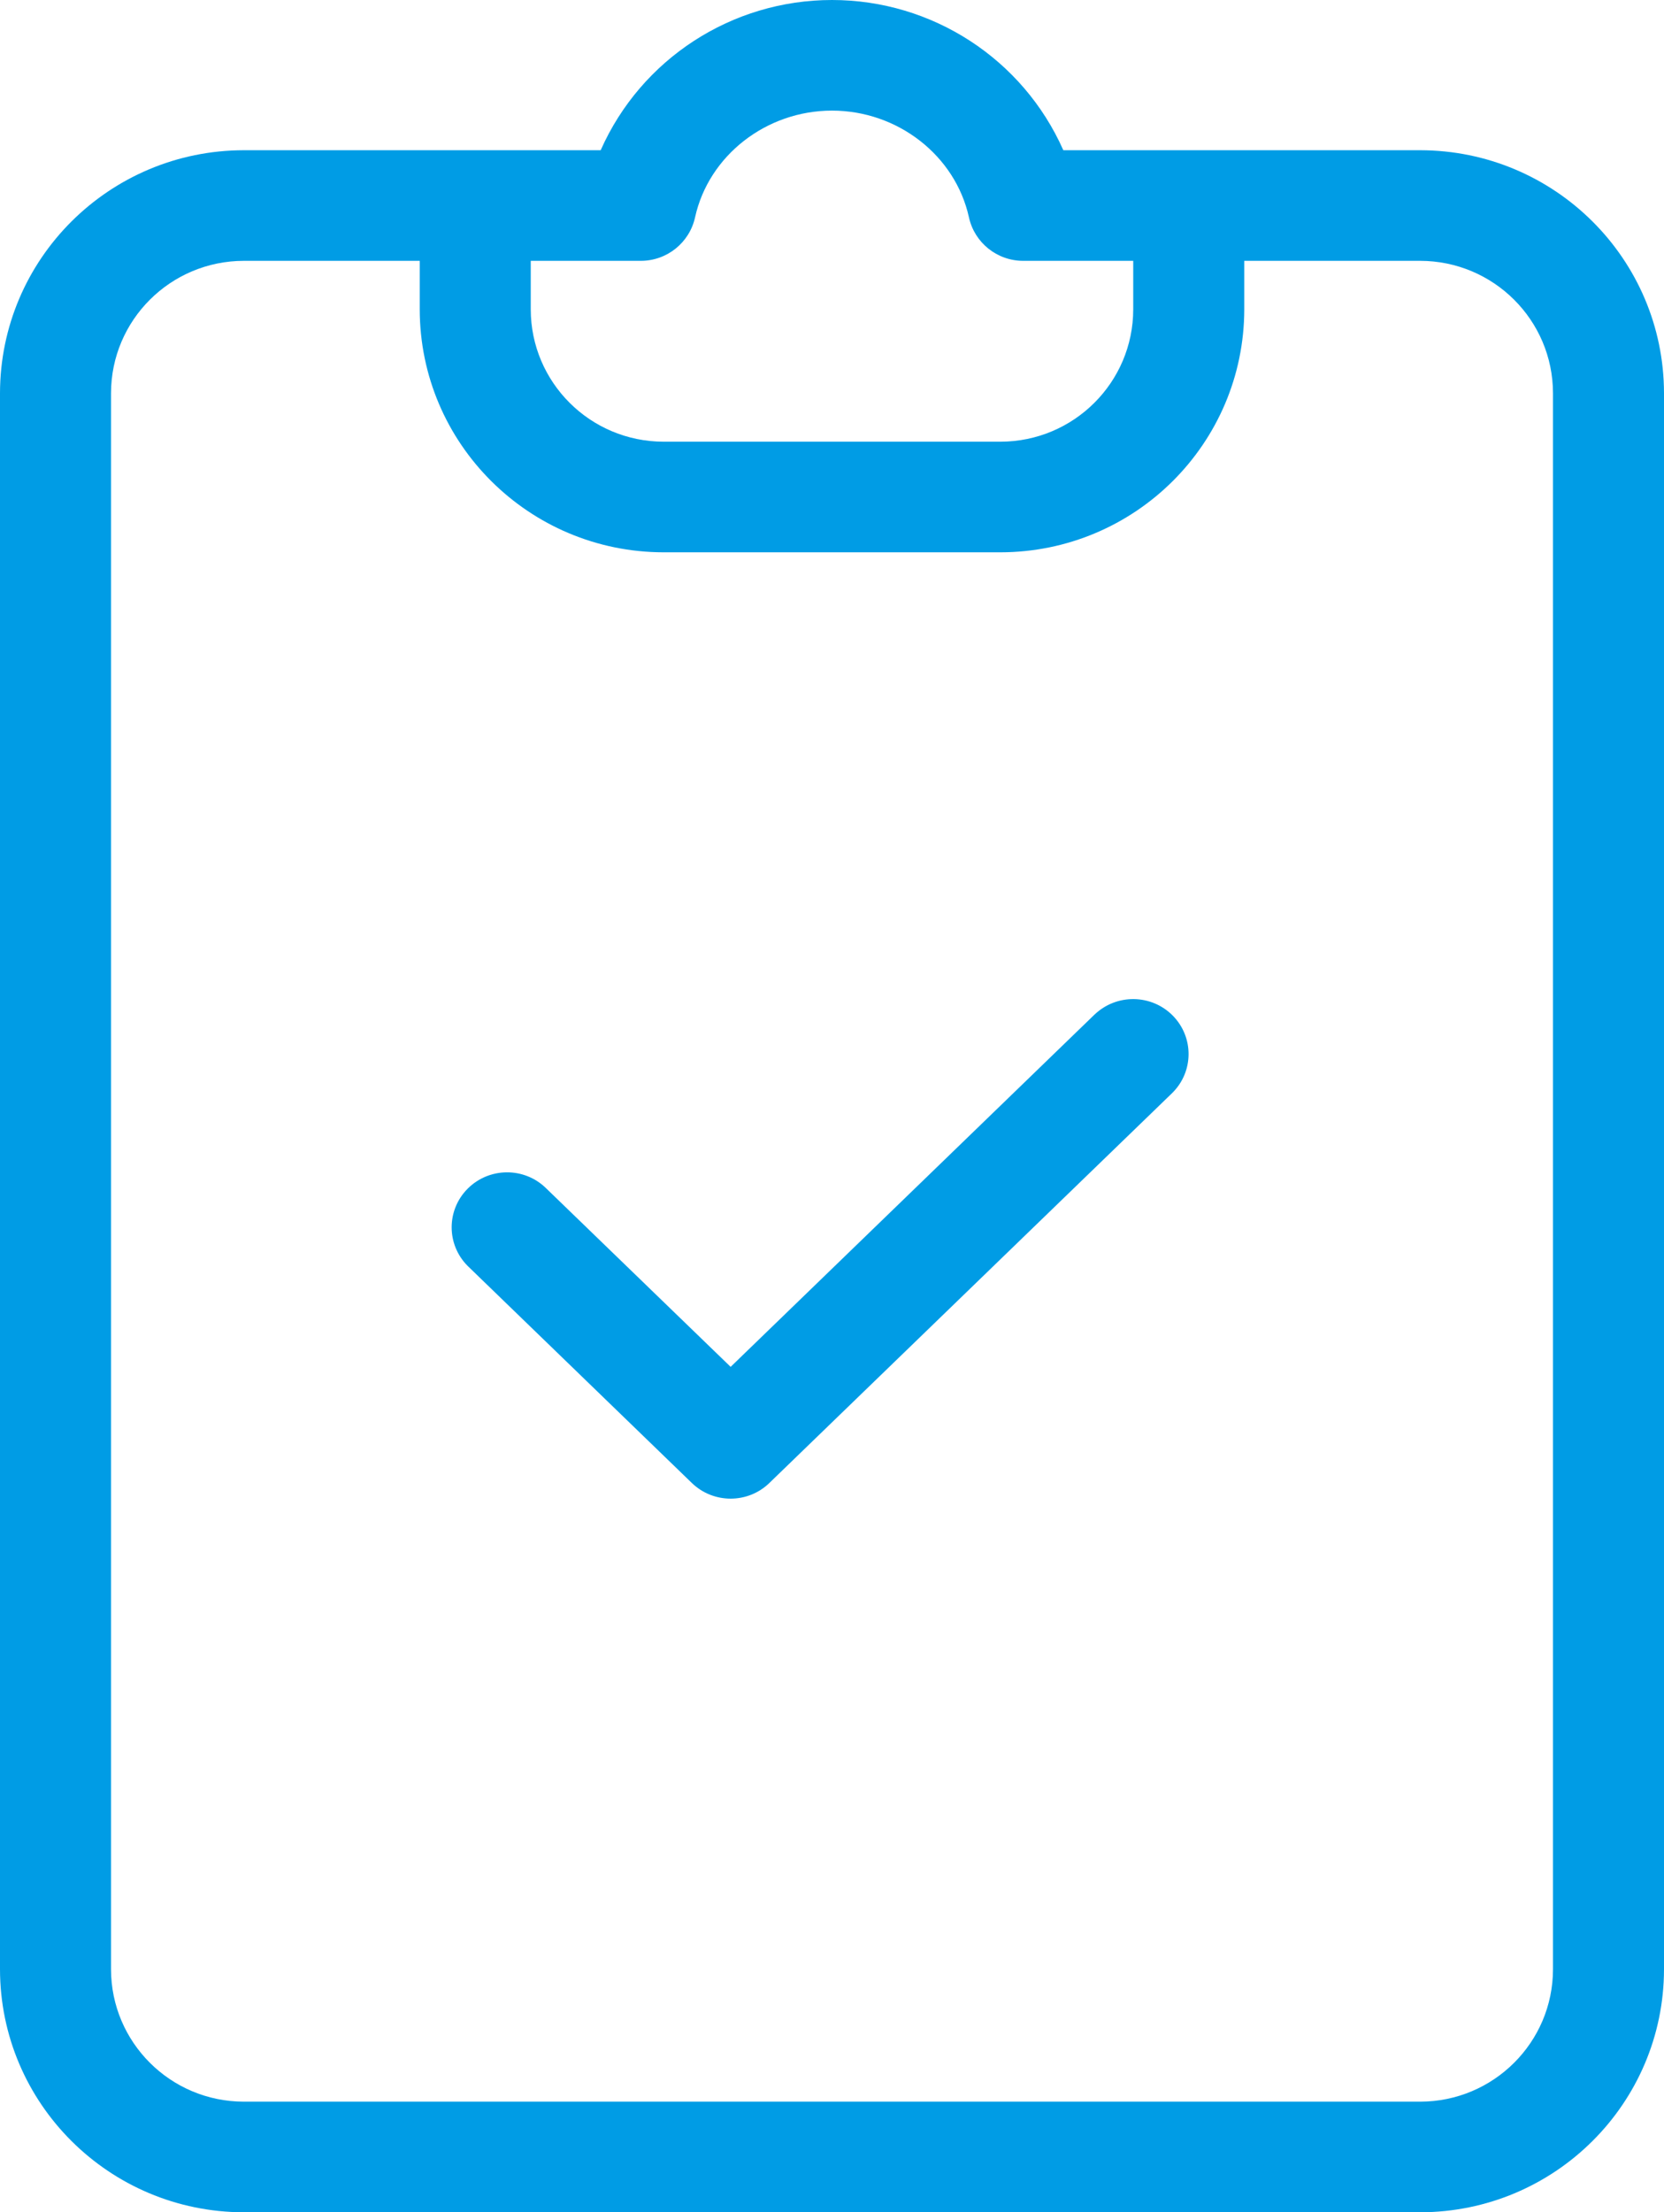
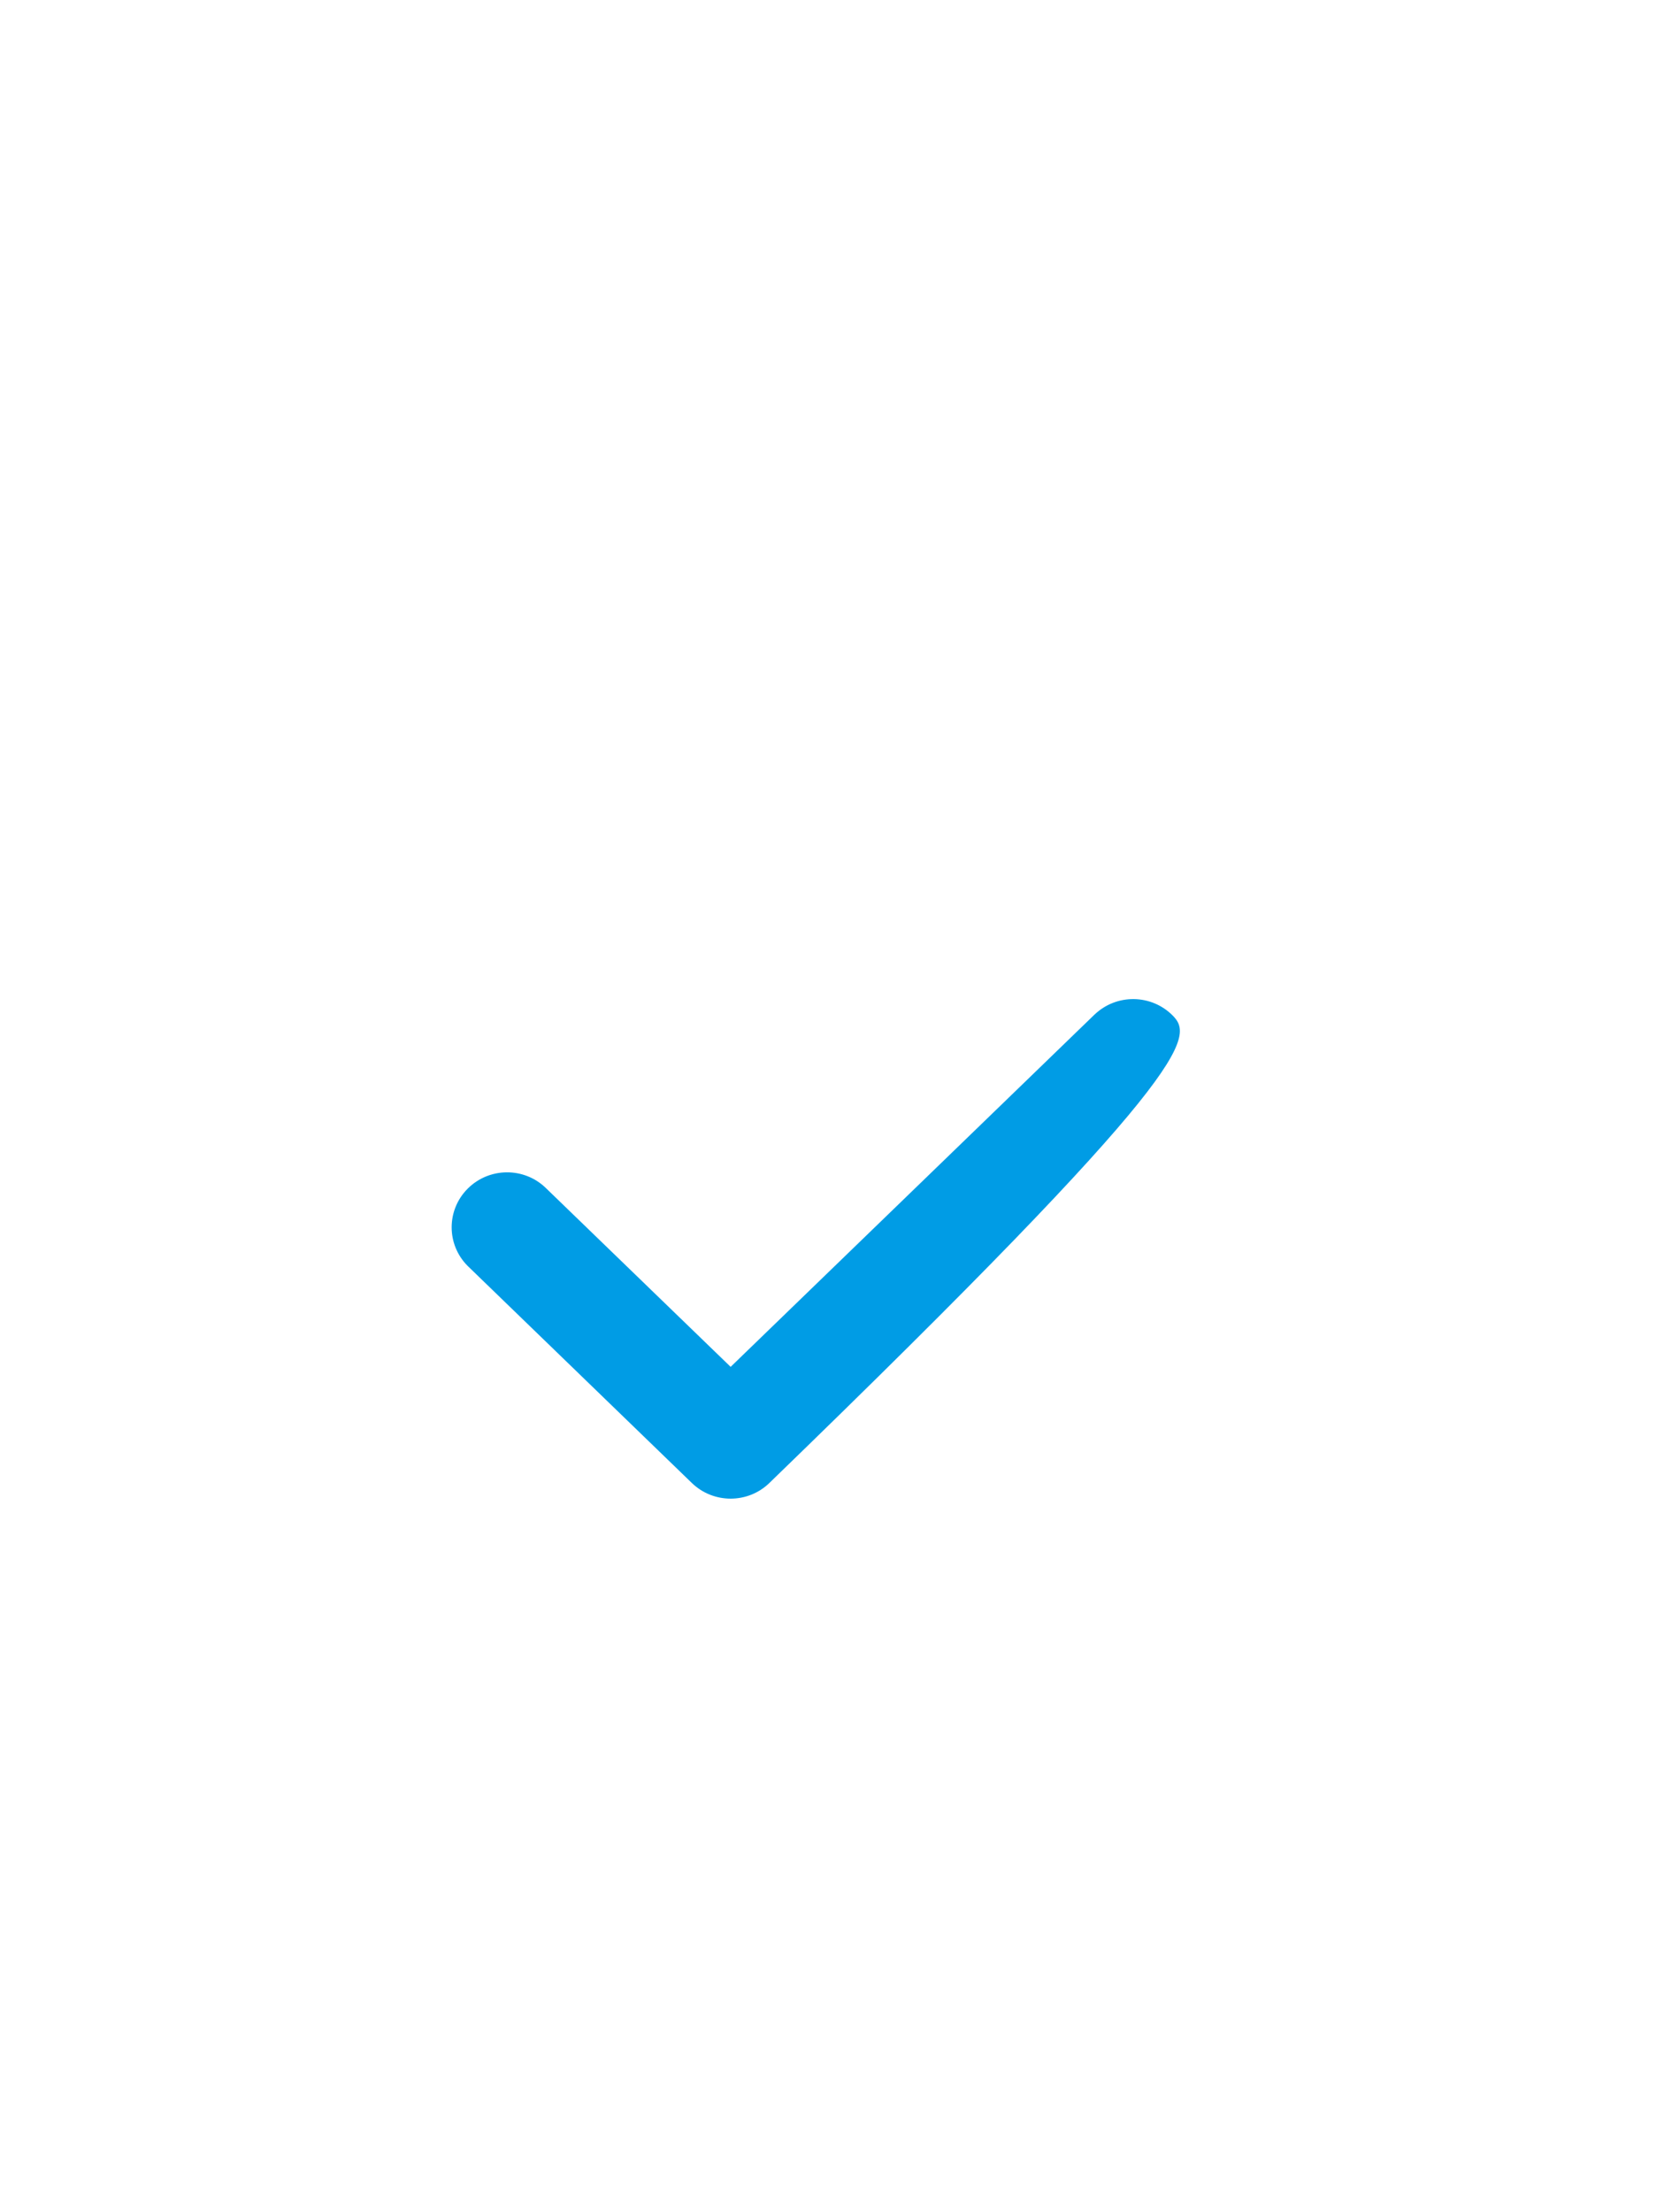
<svg xmlns="http://www.w3.org/2000/svg" width="70" height="93" viewBox="0 0 70 93" overflow="hidden">
  <g id="Page-1" fill="none" fill-rule="evenodd">
    <g id="002_Berenschot_Selectie" fill="#009CE5" fill-rule="nonzero" transform="translate(-688 -548)">
      <g id="Group-15" transform="translate(91 469)">
        <g id="Group-13" transform="translate(431 0)">
          <g id="002-notepad" transform="translate(166 79)">
            <g id="Group-17">
-               <path d="M59.742 6.315 44.731 6.315C43.03 2.477 39.214 0 35 0 30.786 0 26.97 2.477 25.269 6.315L10.258 6.315C4.595 6.321 0.007 10.89 0 16.529L0 82.786C0.007 88.424 4.595 92.993 10.258 93L59.742 93C65.404 92.993 69.993 88.424 70 82.786L70 16.529C69.993 10.89 65.404 6.321 59.742 6.315ZM26.958 10.965C28.054 10.965 29.003 10.205 29.239 9.138 29.812 6.538 32.236 4.65 35 4.65 37.765 4.65 40.188 6.538 40.761 9.138 40.996 10.205 41.945 10.965 43.042 10.965L47.672 10.965 47.672 13.005C47.669 16.076 45.17 18.564 42.085 18.568L27.915 18.568C24.83 18.564 22.331 16.076 22.327 13.005L22.327 10.965 26.958 10.965ZM65.33 82.786C65.327 85.858 62.827 88.347 59.742 88.35L10.258 88.35C7.173 88.347 4.674 85.858 4.67 82.786L4.67 16.529C4.674 13.457 7.173 10.968 10.258 10.965L17.657 10.965 17.657 13.005C17.663 18.643 22.252 23.212 27.915 23.218L42.085 23.218C47.748 23.212 52.336 18.643 52.343 13.005L52.343 10.965 59.742 10.965C62.827 10.968 65.326 13.457 65.33 16.529L65.33 82.786Z" id="Shape" />
-               <path d="M46.045 42.649 30.736 57.46 22.961 49.941C22.047 49.054 20.582 49.065 19.679 49.964 18.777 50.862 18.773 52.314 19.672 53.216L19.703 53.246 29.105 62.343C30.012 63.219 31.459 63.219 32.364 62.343L49.303 45.957C50.219 45.065 50.234 43.607 49.337 42.696 48.44 41.786 46.969 41.766 46.045 42.651L46.045 42.649Z" id="Path" />
+               <path d="M46.045 42.649 30.736 57.46 22.961 49.941C22.047 49.054 20.582 49.065 19.679 49.964 18.777 50.862 18.773 52.314 19.672 53.216L19.703 53.246 29.105 62.343C30.012 63.219 31.459 63.219 32.364 62.343C50.219 45.065 50.234 43.607 49.337 42.696 48.44 41.786 46.969 41.766 46.045 42.651L46.045 42.649Z" id="Path" />
            </g>
          </g>
        </g>
      </g>
    </g>
  </g>
</svg>